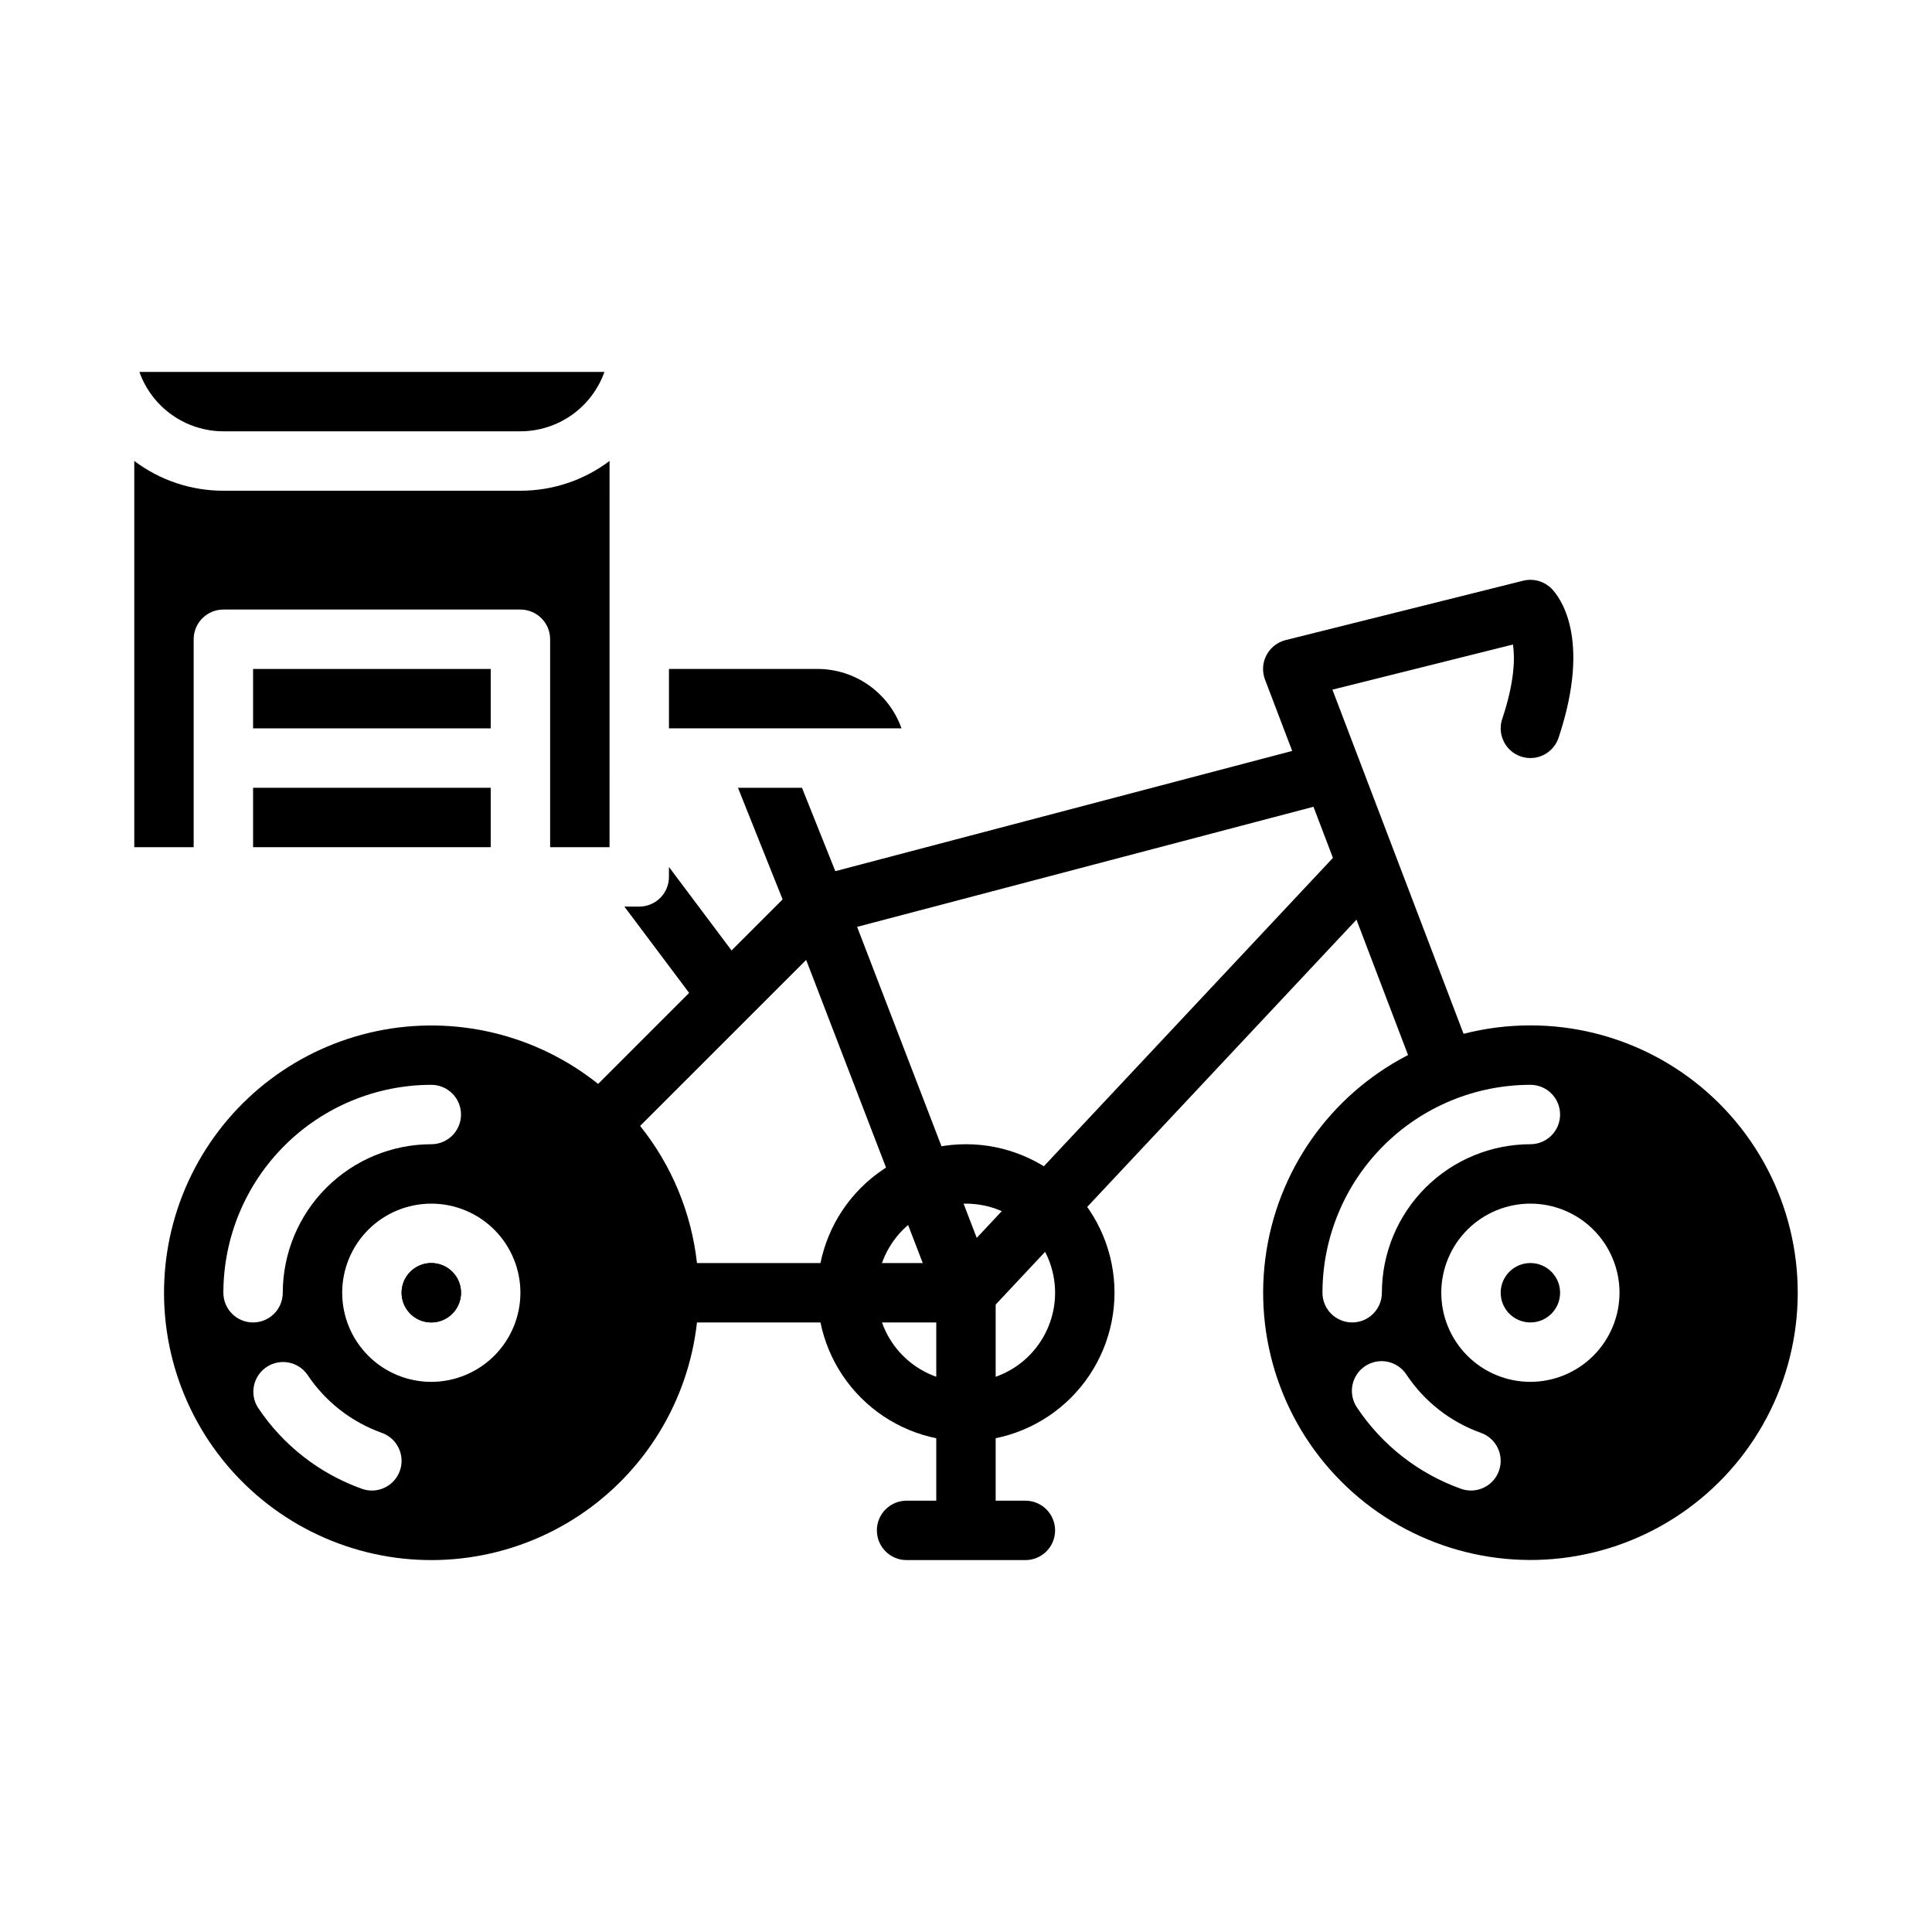
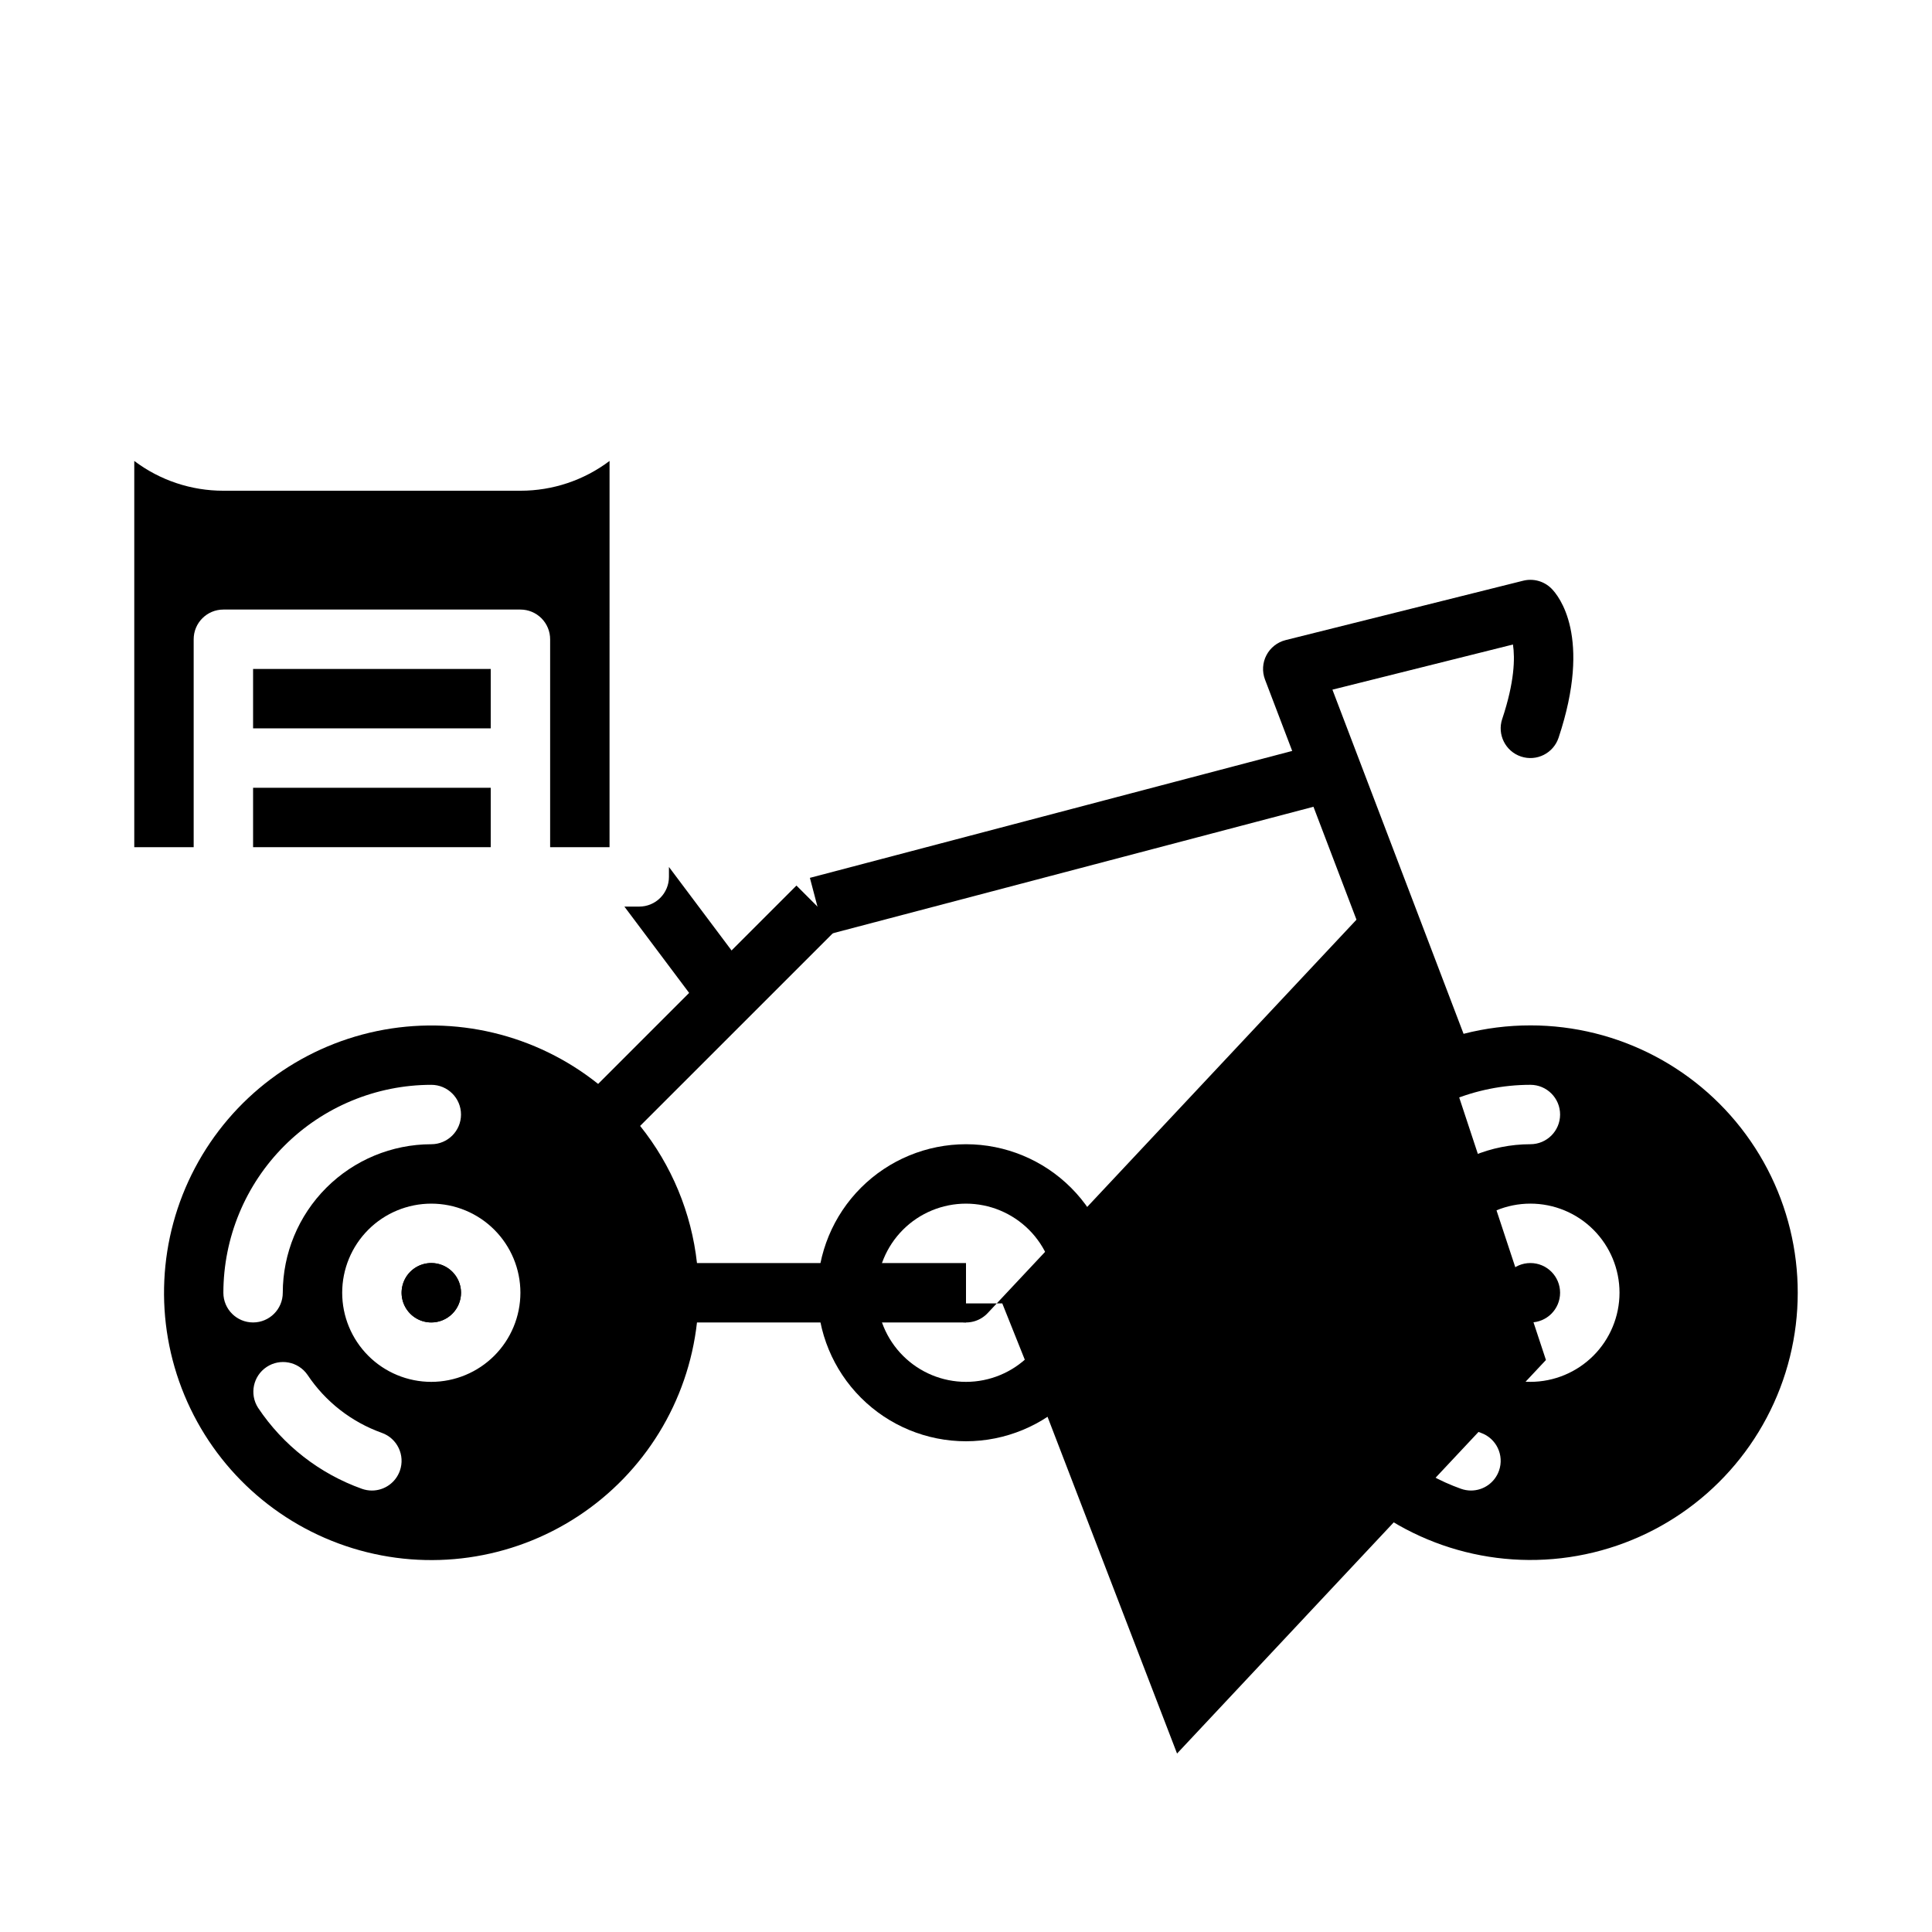
<svg xmlns="http://www.w3.org/2000/svg" fill="#000000" width="800px" height="800px" version="1.1" viewBox="144 144 512 512">
  <g>
    <path d="m557.44 486.59c0 4.348-3.523 7.871-7.871 7.871s-7.871-3.523-7.871-7.871 3.523-7.871 7.871-7.871 7.871 3.523 7.871 7.871" />
    <path d="m549.57 415.74c-5.973-0.004-11.926 0.746-17.711 2.234l-34.754-91.207 47.844-11.965c0.551 3.633 0.434 9.891-2.844 19.73l-0.004-0.004c-1.375 4.125 0.855 8.586 4.981 9.961s8.582-0.855 9.957-4.981c8.953-26.875-0.012-37.656-1.898-39.547-1.961-1.949-4.797-2.734-7.481-2.066l-62.977 15.742h0.004c-2.184 0.551-4.027 2.004-5.07 4-1.043 1.992-1.18 4.34-0.383 6.441l37.914 99.523c-20.727 10.672-34.871 30.863-37.828 53.984-2.957 23.125 5.648 46.223 23.02 61.773 17.371 15.547 41.281 21.551 63.938 16.059 22.656-5.496 41.156-21.785 49.477-43.562s5.394-46.254-7.828-65.453c-13.219-19.203-35.043-30.668-58.355-30.664zm-55.105 70.848c0.02-14.609 5.828-28.613 16.16-38.945 10.328-10.332 24.336-16.141 38.945-16.156 4.348 0 7.871 3.523 7.871 7.871s-3.523 7.871-7.871 7.871c-10.434 0.012-20.441 4.16-27.82 11.539-7.379 7.379-11.527 17.387-11.539 27.82 0 4.348-3.523 7.871-7.871 7.871-4.348 0-7.875-3.523-7.875-7.871zm46.781 47.164c-1.109 3.148-4.082 5.254-7.418 5.254-0.895 0-1.785-0.156-2.629-0.453-11.254-4.012-20.914-11.547-27.543-21.488-1.199-1.738-1.652-3.887-1.254-5.961 0.398-2.07 1.613-3.898 3.371-5.066 1.758-1.172 3.914-1.586 5.981-1.152 2.066 0.438 3.871 1.684 5.012 3.461 4.738 7.109 11.641 12.496 19.688 15.371 4.094 1.449 6.238 5.941 4.793 10.035zm8.324-23.547c-6.262 0-12.27-2.488-16.699-6.918-4.43-4.43-6.918-10.434-6.918-16.699 0-6.262 2.488-12.27 6.918-16.699 4.43-4.43 10.438-6.914 16.699-6.914 6.266 0 12.27 2.484 16.699 6.914s6.918 10.438 6.918 16.699c-0.008 6.262-2.5 12.266-6.926 16.691-4.43 4.426-10.43 6.918-16.691 6.926z" />
-     <path d="m203.2 258.3h78.719c4.883-0.004 9.641-1.523 13.629-4.34 3.984-2.82 7-6.801 8.633-11.402h-123.24c1.633 4.602 4.648 8.582 8.633 11.402 3.984 2.816 8.746 4.336 13.629 4.34z" />
    <path d="m203.2 274.05c-8.523 0.008-16.812-2.762-23.617-7.894v102.36h15.742v-55.105c0-4.348 3.527-7.871 7.875-7.871h78.719c2.09 0 4.09 0.828 5.566 2.305 1.477 1.477 2.305 3.481 2.305 5.566v55.105h15.742l0.004-102.36c-6.805 5.133-15.098 7.902-23.617 7.894z" />
    <path d="m211.07 321.28h62.977v15.742h-62.977z" />
    <path d="m211.07 352.77h62.977v15.742h-62.977z" />
-     <path d="m512.1 378.53-106.35 113.45c-1.855 1.977-4.598 2.863-7.258 2.34-2.66-0.52-4.867-2.367-5.84-4.898l-39.34-102.29-13.746-34.363h16.965l11.426 28.566h-0.004c0.008 0.035 0.023 0.066 0.039 0.098l34.852 90.617 97.762-104.29z" />
+     <path d="m512.1 378.53-106.35 113.45c-1.855 1.977-4.598 2.863-7.258 2.34-2.66-0.52-4.867-2.367-5.84-4.898h16.965l11.426 28.566h-0.004c0.008 0.035 0.023 0.066 0.039 0.098l34.852 90.617 97.762-104.29z" />
    <path d="m358.63 376.64 136.29-35.867 4.008 15.227-136.29 35.867z" />
    <path d="m258.3 478.72c-3.184 0-6.055 1.918-7.273 4.859-1.215 2.941-0.543 6.328 1.707 8.578 2.254 2.254 5.637 2.926 8.582 1.707 2.941-1.219 4.859-4.09 4.859-7.273-0.008-4.344-3.527-7.863-7.875-7.871zm0 0c-3.184 0-6.055 1.918-7.273 4.859-1.215 2.941-0.543 6.328 1.707 8.578 2.254 2.254 5.637 2.926 8.582 1.707 2.941-1.219 4.859-4.09 4.859-7.273-0.008-4.344-3.527-7.863-7.875-7.871zm0 0c-3.184 0-6.055 1.918-7.273 4.859-1.215 2.941-0.543 6.328 1.707 8.578 2.254 2.254 5.637 2.926 8.582 1.707 2.941-1.219 4.859-4.09 4.859-7.273-0.008-4.344-3.527-7.863-7.875-7.871zm0 0c-3.184 0-6.055 1.918-7.273 4.859-1.215 2.941-0.543 6.328 1.707 8.578 2.254 2.254 5.637 2.926 8.582 1.707 2.941-1.219 4.859-4.09 4.859-7.273-0.008-4.344-3.527-7.863-7.875-7.871zm70.406 0c-1.473-13.297-6.699-25.902-15.066-36.34l52.566-52.555-11.141-11.141-52.555 52.566c-16.484-13.168-37.984-18.301-58.645-14-20.656 4.305-38.32 17.59-48.184 36.242-9.863 18.656-10.895 40.734-2.816 60.227 8.078 19.496 24.426 34.371 44.59 40.582 20.164 6.211 42.051 3.109 59.695-8.461 17.645-11.57 29.215-30.406 31.555-51.379h71.293v-15.742zm-125.51 7.871c0.016-14.609 5.824-28.613 16.156-38.945s24.336-16.141 38.945-16.156c4.348 0 7.875 3.523 7.875 7.871s-3.527 7.871-7.875 7.871c-10.434 0.012-20.441 4.16-27.82 11.539-7.379 7.379-11.527 17.387-11.539 27.82 0 4.348-3.523 7.871-7.871 7.871-4.348 0-7.871-3.523-7.871-7.871zm46.781 47.164h-0.004c-1.109 3.148-4.082 5.254-7.418 5.254-0.895 0-1.785-0.156-2.629-0.453-11.254-4.012-20.914-11.547-27.543-21.488-2.312-3.617-1.305-8.422 2.273-10.801 3.574-2.379 8.395-1.453 10.836 2.082 4.738 7.109 11.645 12.496 19.688 15.371 4.094 1.449 6.238 5.941 4.793 10.035zm8.32-23.547c-6.262 0-12.27-2.488-16.699-6.918-4.426-4.43-6.914-10.434-6.914-16.699 0-6.262 2.488-12.27 6.914-16.699 4.43-4.43 10.438-6.914 16.699-6.914 6.266 0 12.273 2.484 16.699 6.914 4.43 4.43 6.918 10.438 6.918 16.699-0.008 6.262-2.5 12.266-6.926 16.691-4.426 4.426-10.43 6.918-16.691 6.926zm0-31.488c-3.184 0-6.055 1.918-7.273 4.859-1.215 2.941-0.543 6.328 1.707 8.578 2.254 2.254 5.637 2.926 8.582 1.707 2.941-1.219 4.859-4.09 4.859-7.273-0.008-4.344-3.527-7.863-7.875-7.871zm0 0c-3.184 0-6.055 1.918-7.273 4.859-1.215 2.941-0.543 6.328 1.707 8.578 2.254 2.254 5.637 2.926 8.582 1.707 2.941-1.219 4.859-4.09 4.859-7.273-0.008-4.344-3.527-7.863-7.875-7.871zm0 0c-3.184 0-6.055 1.918-7.273 4.859-1.215 2.941-0.543 6.328 1.707 8.578 2.254 2.254 5.637 2.926 8.582 1.707 2.941-1.219 4.859-4.09 4.859-7.273-0.008-4.344-3.527-7.863-7.875-7.871zm0 0c-3.184 0-6.055 1.918-7.273 4.859-1.215 2.941-0.543 6.328 1.707 8.578 2.254 2.254 5.637 2.926 8.582 1.707 2.941-1.219 4.859-4.09 4.859-7.273-0.008-4.344-3.527-7.863-7.875-7.871zm0 0c-3.184 0-6.055 1.918-7.273 4.859-1.215 2.941-0.543 6.328 1.707 8.578 2.254 2.254 5.637 2.926 8.582 1.707 2.941-1.219 4.859-4.09 4.859-7.273-0.008-4.344-3.527-7.863-7.875-7.871z" />
    <path d="m258.3 494.46c-3.184 0-6.055-1.918-7.273-4.859-1.215-2.941-0.543-6.324 1.707-8.578 2.254-2.25 5.637-2.926 8.582-1.707 2.941 1.219 4.859 4.09 4.859 7.273-0.008 4.348-3.527 7.867-7.875 7.871z" />
    <path d="m343.32 403.15-12.594 9.445-21.258-28.34h3.938c2.086 0 4.09-0.828 5.566-2.305 1.477-1.477 2.305-3.481 2.305-5.566v-2.629z" />
    <path d="m400 525.95c-10.441 0-20.453-4.144-27.832-11.527-7.383-7.379-11.531-17.391-11.531-27.832 0-10.438 4.148-20.449 11.531-27.832 7.379-7.379 17.391-11.527 27.832-11.527 10.438 0 20.449 4.148 27.832 11.527 7.379 7.383 11.527 17.395 11.527 27.832-0.012 10.438-4.164 20.441-11.543 27.82s-17.383 11.527-27.816 11.539zm0-62.977v0.004c-6.266 0-12.273 2.484-16.699 6.914-4.43 4.43-6.918 10.438-6.918 16.699 0 6.266 2.488 12.27 6.918 16.699 4.426 4.43 10.434 6.918 16.699 6.918 6.262 0 12.27-2.488 16.699-6.918 4.426-4.43 6.914-10.434 6.914-16.699-0.008-6.262-2.496-12.262-6.922-16.691-4.43-4.426-10.434-6.918-16.691-6.922z" />
-     <path d="m392.12 486.59h15.742v62.977h-15.742z" />
-     <path d="m415.74 557.44h-31.488c-4.348 0-7.871-3.523-7.871-7.871s3.523-7.871 7.871-7.871h31.488c4.348 0 7.871 3.523 7.871 7.871s-3.523 7.871-7.871 7.871z" />
-     <path d="m382.91 337.02h-61.629v-15.746h39.359c4.883 0.008 9.645 1.523 13.633 4.34 3.984 2.82 7.004 6.805 8.637 11.406z" />
  </g>
</svg>